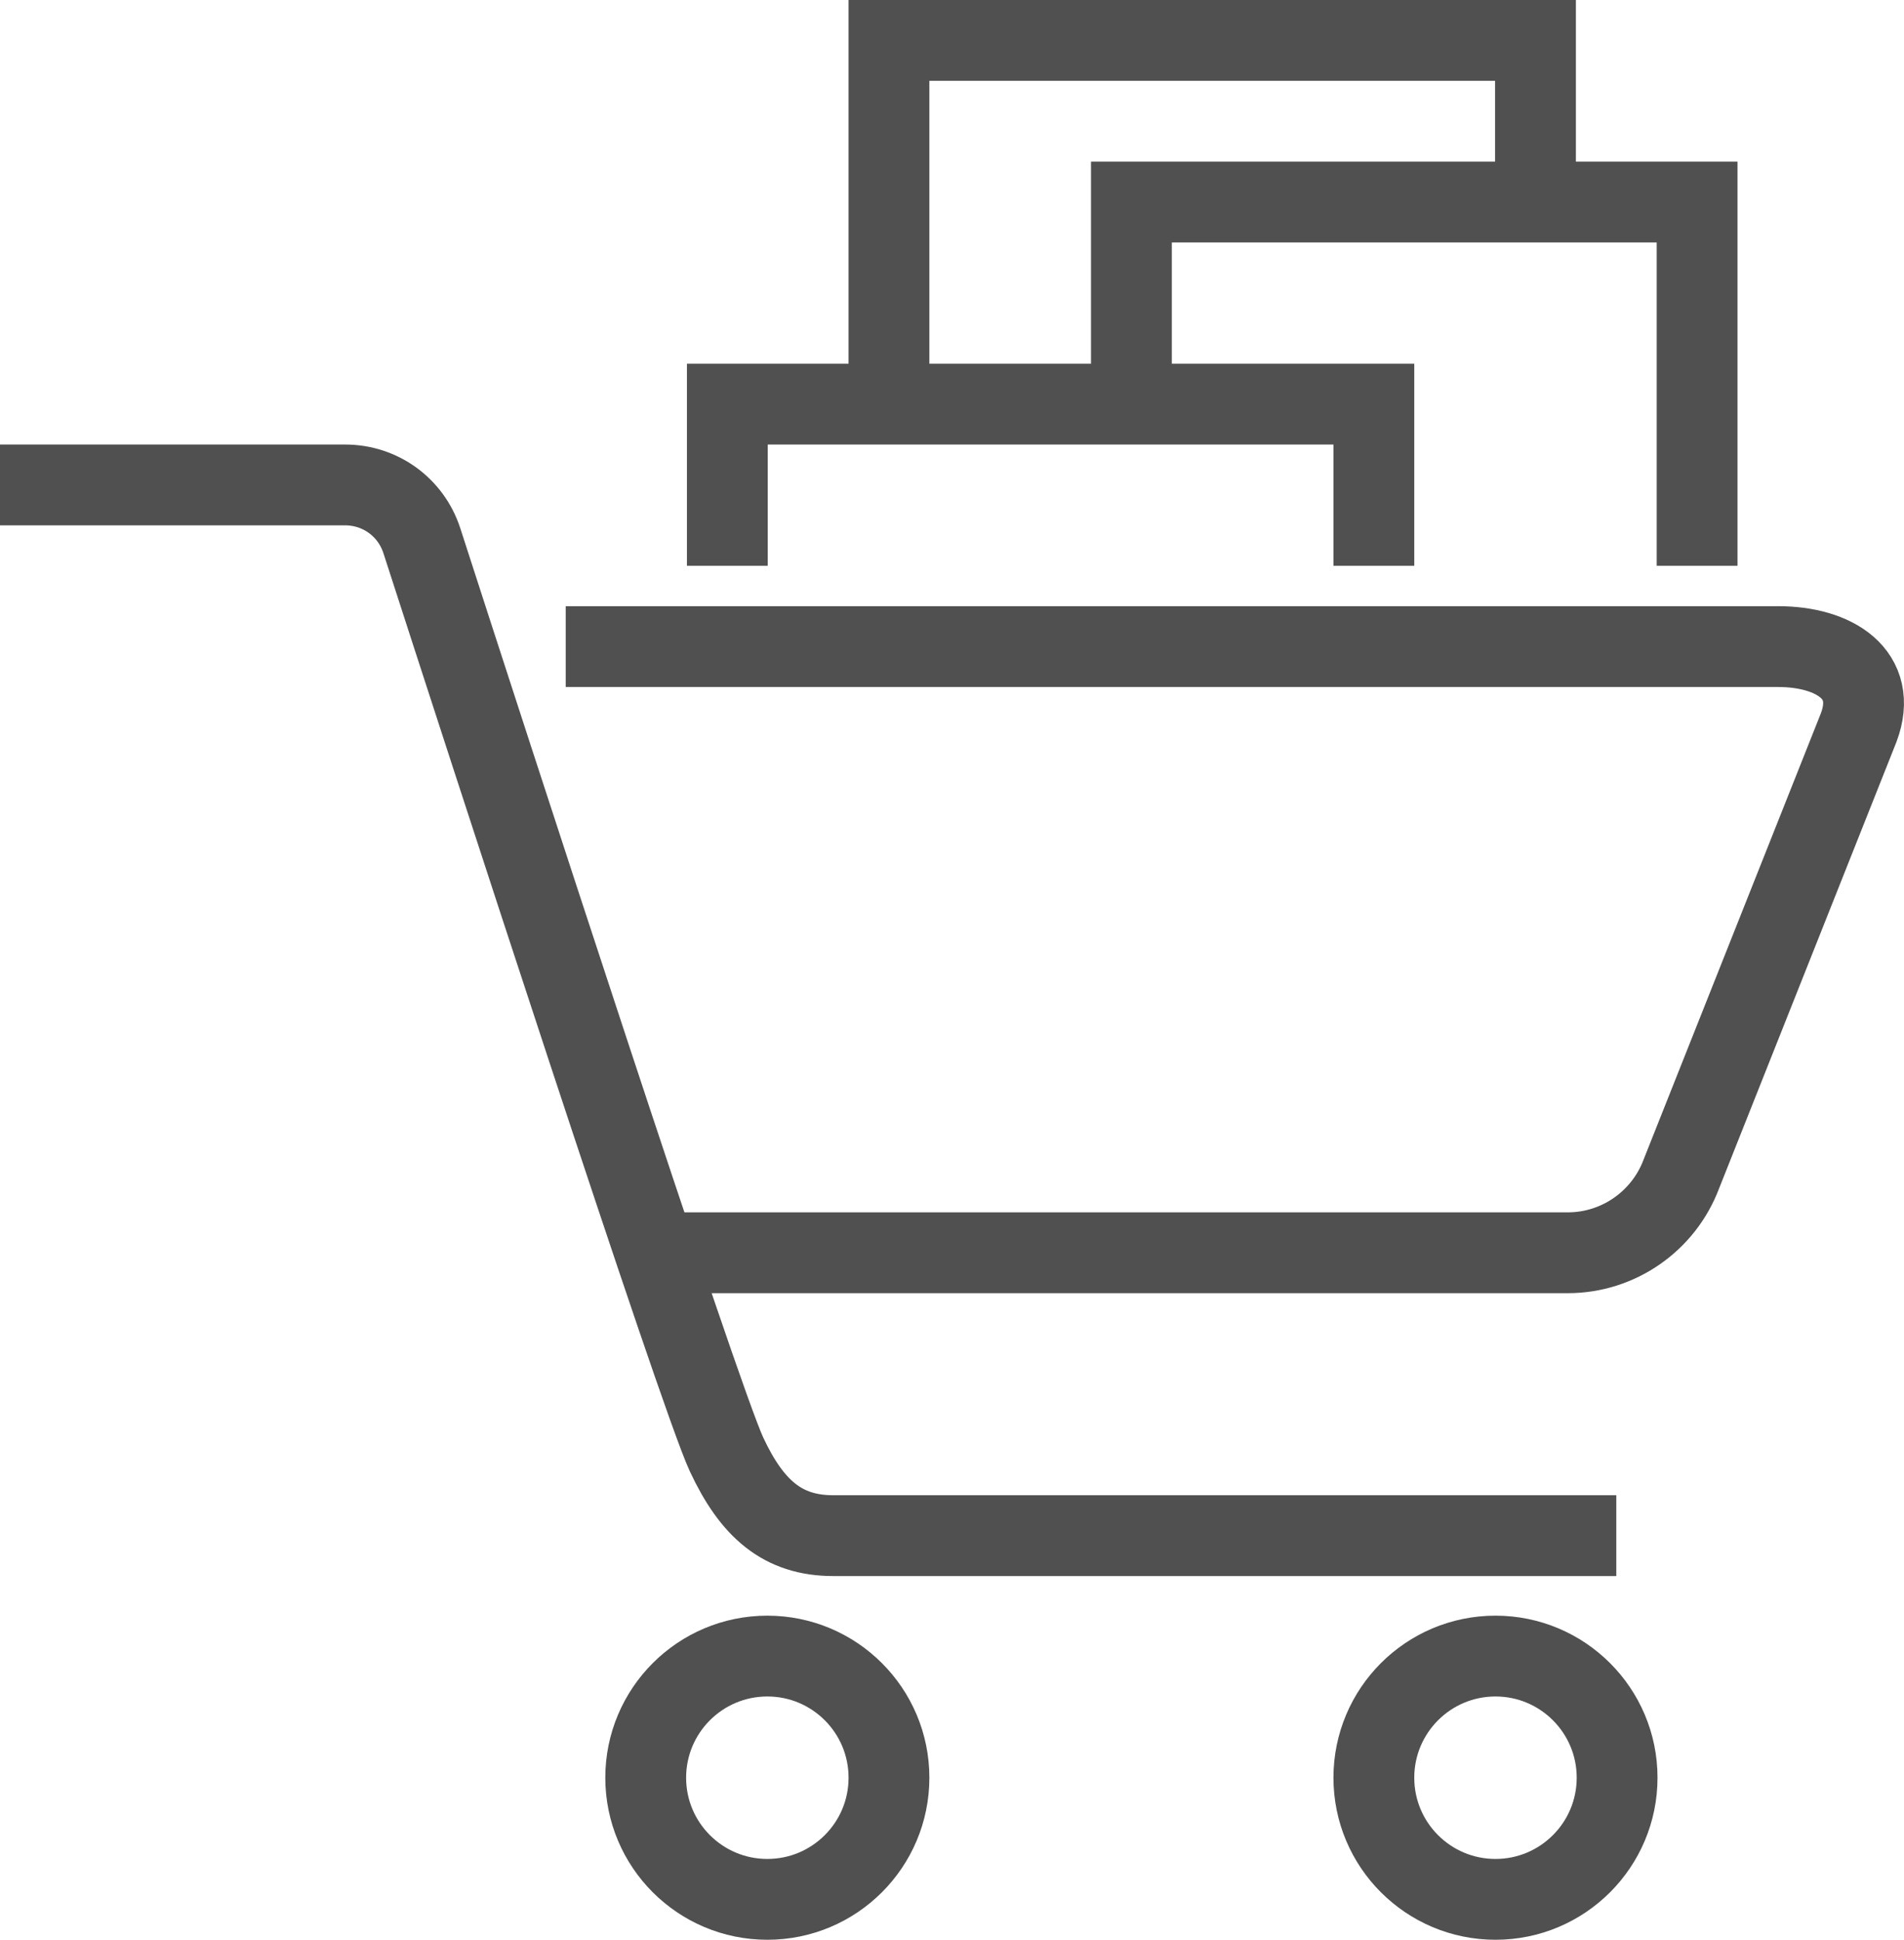
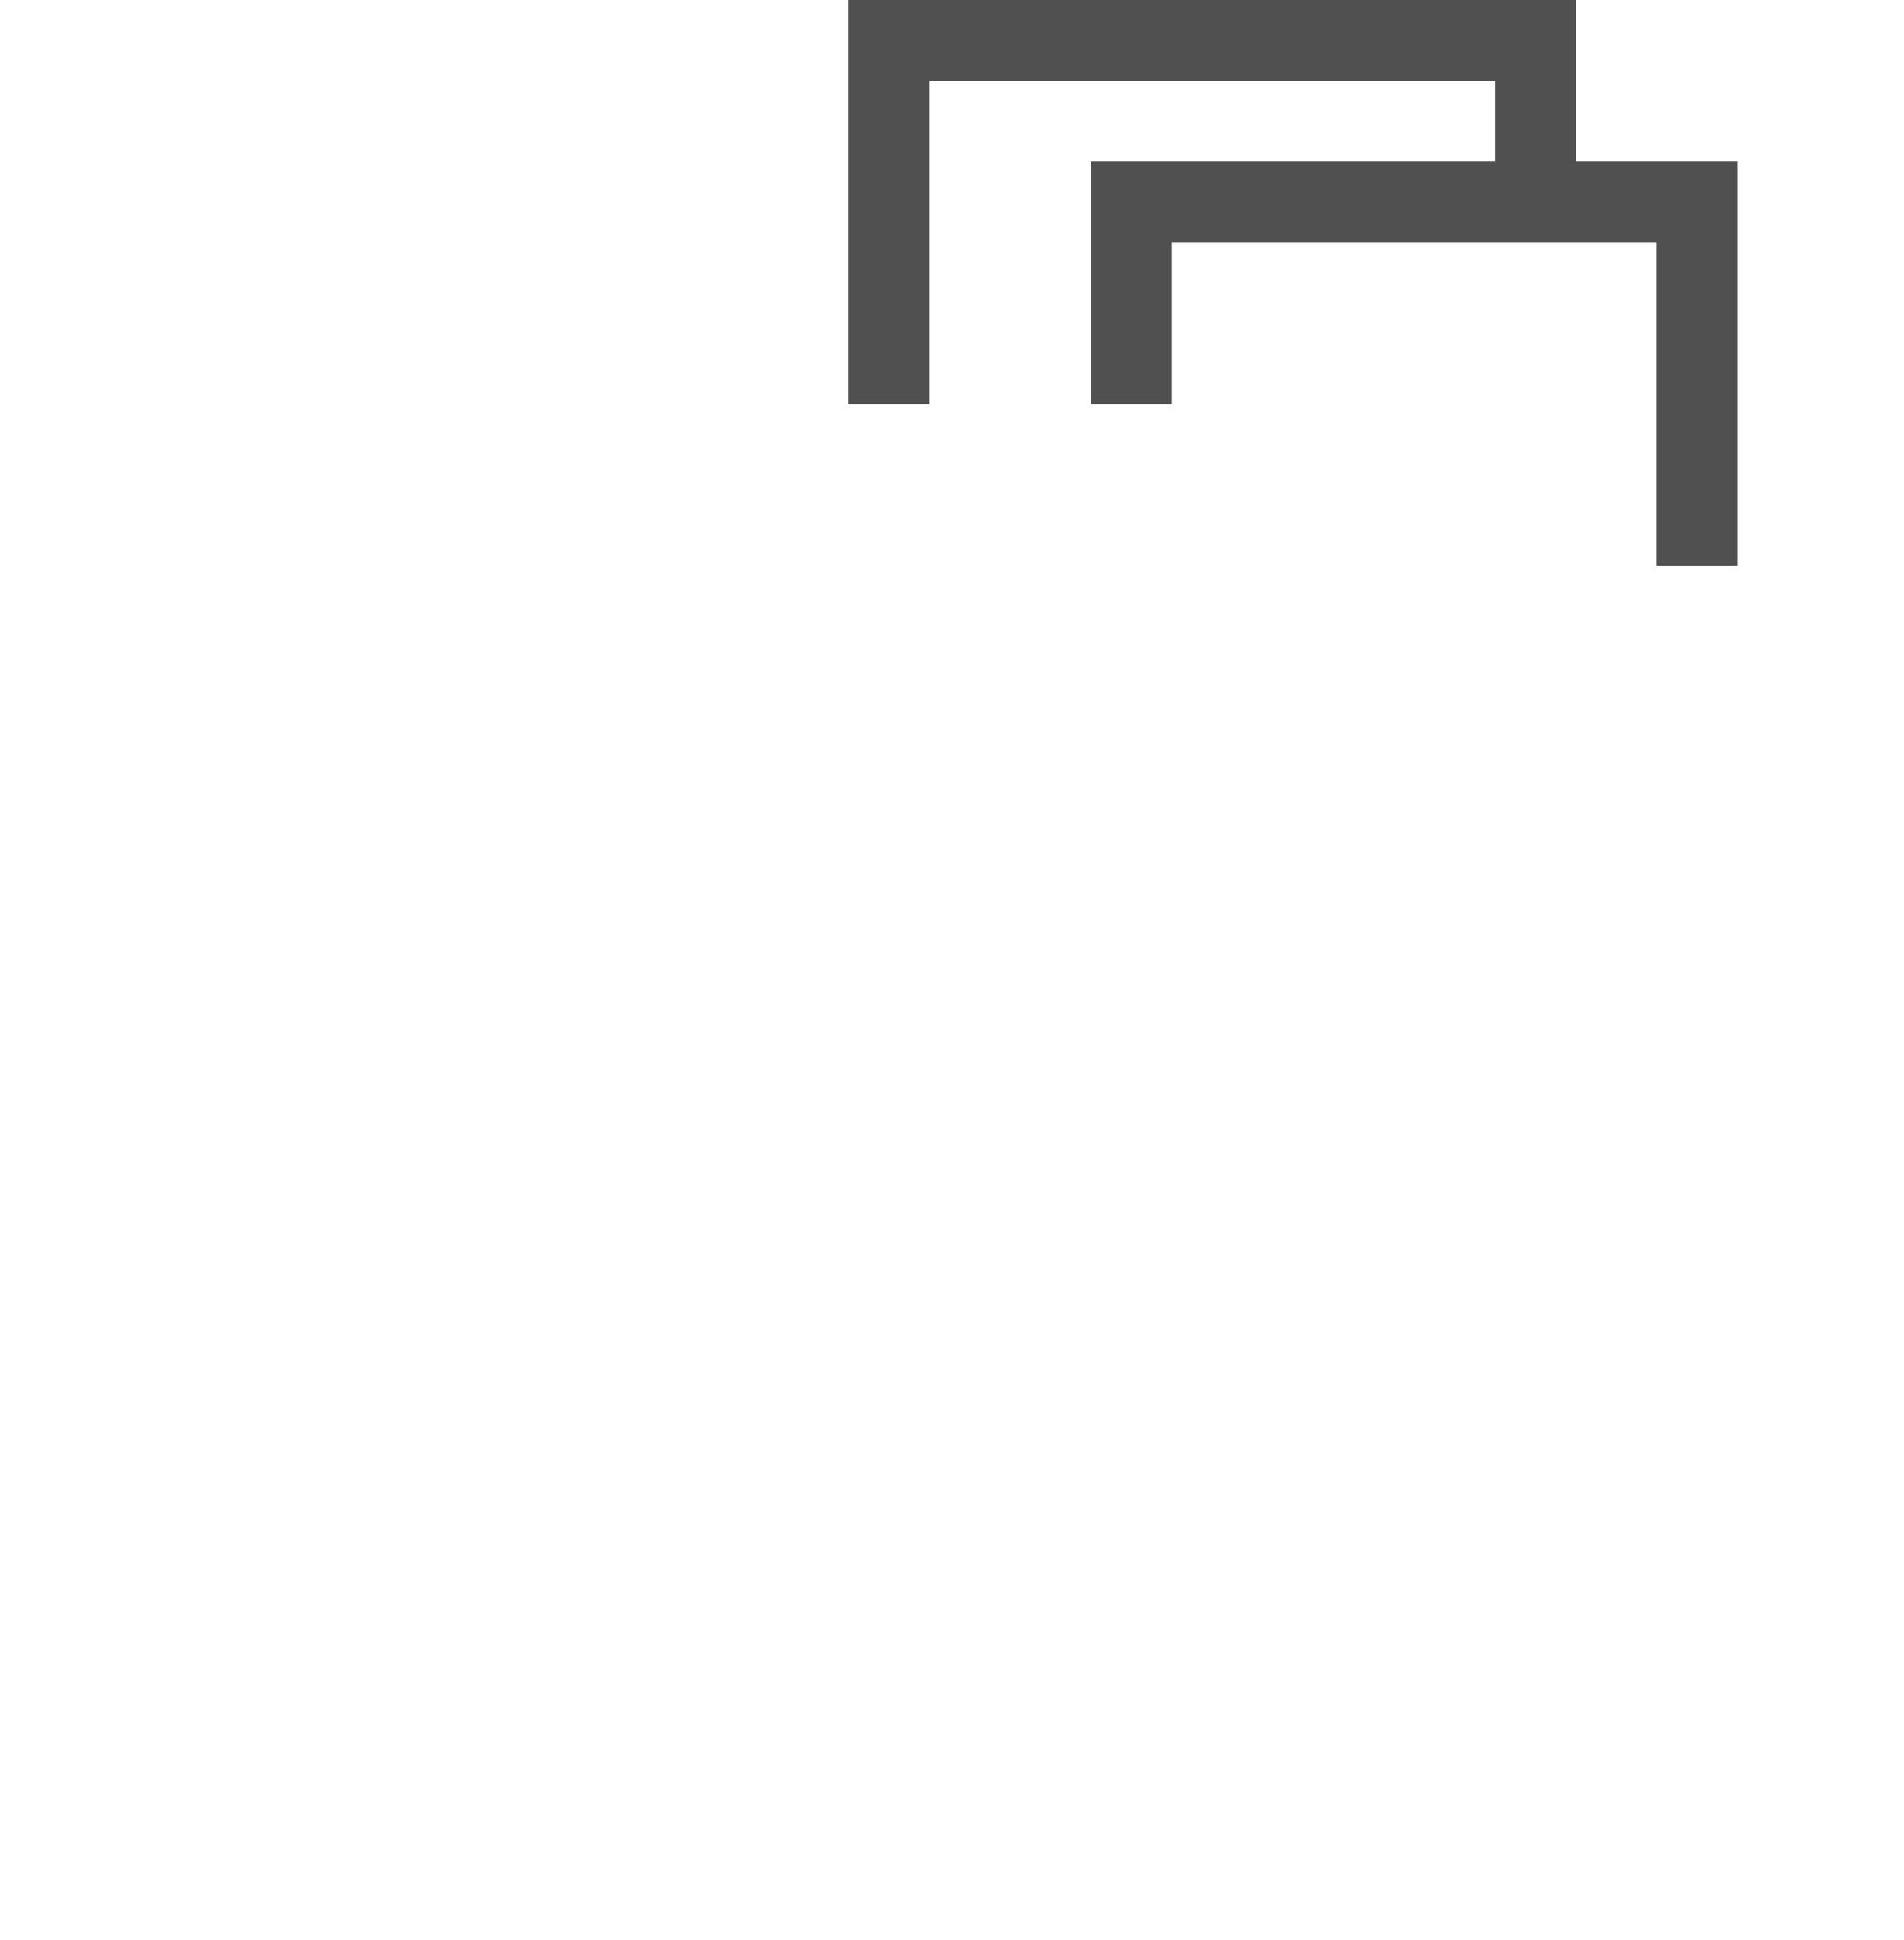
<svg xmlns="http://www.w3.org/2000/svg" id="Ebene_2" viewBox="0 0 47.12 48">
  <defs>
    <style>.cls-1{fill:none;stroke:#505050;stroke-miterlimit:10;stroke-width:2px;}</style>
  </defs>
  <g id="icons">
    <g>
-       <path class="cls-1" d="m14,16h30c1.4,0,2.49.69,2,2l-4.39,11.05c-.44,1.17-1.56,1.95-2.81,1.95h-22.81" />
-       <path class="cls-1" d="m40,38h-19.38c-1.25,0-2.01-.66-2.64-2.01-.69-1.48-5.96-17.72-7.54-22.61-.27-.83-1.03-1.38-1.9-1.38H0" />
-       <circle class="cls-1" cx="18.99" cy="43.99" r="3.01" />
-       <circle class="cls-1" cx="37.01" cy="43.99" r="3.01" />
      <polyline class="cls-1" points="38 5 38 1 22 1 22 10" />
-       <polyline class="cls-1" points="34 14 34 10 18 10 18 14" />
      <polyline class="cls-1" points="42 14 42 5 28 5 28 10" />
    </g>
  </g>
</svg>